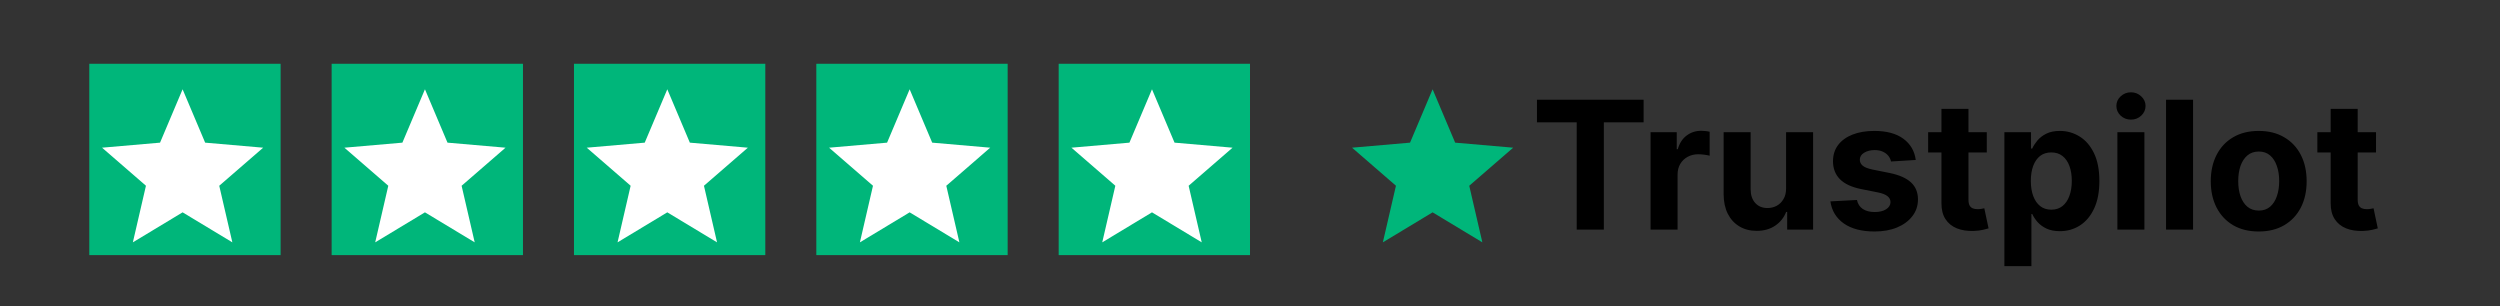
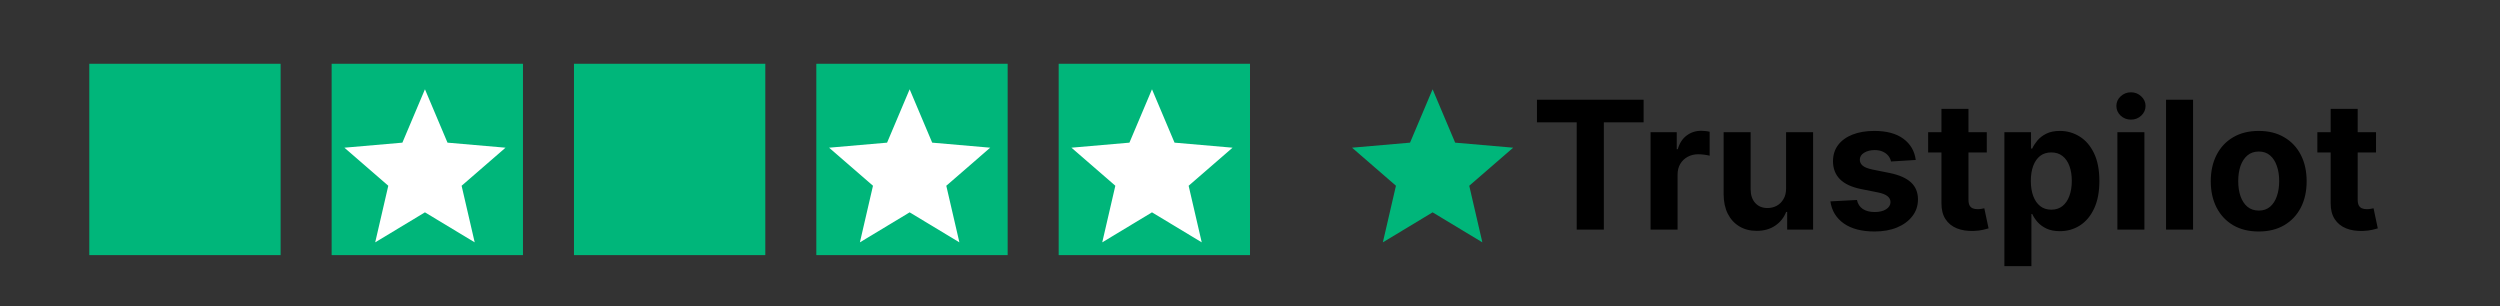
<svg xmlns="http://www.w3.org/2000/svg" width="196" height="24" viewBox="0 0 196 24" fill="none">
  <rect x="0" y="0" width="196" height="24" fill="#333333" stroke="none" />
  <path d="M120.497 9.593V7.818H128.859V9.593H125.742V18H123.614V9.593H120.497ZM129.404 18V10.364H131.457V11.696H131.537C131.676 11.222 131.909 10.864 132.238 10.622C132.566 10.377 132.944 10.254 133.371 10.254C133.477 10.254 133.592 10.261 133.714 10.274C133.837 10.287 133.944 10.306 134.037 10.329V12.208C133.938 12.178 133.8 12.152 133.625 12.129C133.449 12.105 133.288 12.094 133.142 12.094C132.831 12.094 132.552 12.162 132.307 12.298C132.065 12.43 131.873 12.616 131.73 12.854C131.591 13.093 131.522 13.368 131.522 13.68V18H129.404ZM140.029 14.749V10.364H142.147V18H140.114V16.613H140.034C139.862 17.06 139.575 17.42 139.174 17.692C138.776 17.963 138.291 18.099 137.718 18.099C137.207 18.099 136.758 17.983 136.37 17.751C135.982 17.519 135.679 17.19 135.46 16.762C135.245 16.334 135.136 15.822 135.132 15.226V10.364H137.25V14.848C137.253 15.299 137.374 15.655 137.613 15.917C137.852 16.179 138.172 16.31 138.573 16.31C138.828 16.31 139.066 16.252 139.289 16.136C139.511 16.016 139.69 15.841 139.825 15.609C139.965 15.377 140.033 15.09 140.029 14.749ZM150.195 12.541L148.256 12.661C148.223 12.495 148.152 12.346 148.042 12.213C147.933 12.077 147.789 11.97 147.61 11.89C147.434 11.807 147.224 11.766 146.978 11.766C146.65 11.766 146.373 11.835 146.148 11.974C145.923 12.11 145.81 12.293 145.81 12.521C145.81 12.704 145.883 12.858 146.029 12.984C146.175 13.11 146.425 13.211 146.779 13.287L148.162 13.565C148.904 13.718 149.458 13.963 149.822 14.301C150.187 14.639 150.369 15.083 150.369 15.633C150.369 16.134 150.221 16.573 149.926 16.951C149.635 17.329 149.234 17.624 148.723 17.836C148.216 18.045 147.631 18.149 146.968 18.149C145.958 18.149 145.152 17.939 144.552 17.518C143.956 17.093 143.606 16.517 143.503 15.788L145.586 15.678C145.649 15.986 145.802 16.222 146.044 16.384C146.286 16.543 146.596 16.623 146.973 16.623C147.345 16.623 147.643 16.552 147.868 16.409C148.097 16.263 148.213 16.076 148.216 15.847C148.213 15.655 148.132 15.498 147.973 15.375C147.814 15.249 147.568 15.153 147.237 15.087L145.914 14.823C145.169 14.674 144.614 14.415 144.249 14.048C143.888 13.68 143.707 13.211 143.707 12.641C143.707 12.15 143.84 11.727 144.105 11.373C144.373 11.018 144.749 10.745 145.233 10.553C145.721 10.36 146.291 10.264 146.944 10.264C147.908 10.264 148.667 10.468 149.221 10.876C149.777 11.283 150.102 11.838 150.195 12.541ZM155.764 10.364V11.954H151.166V10.364H155.764ZM152.21 8.534H154.328V15.653C154.328 15.849 154.357 16.001 154.417 16.111C154.477 16.217 154.56 16.291 154.666 16.334C154.775 16.378 154.901 16.399 155.044 16.399C155.143 16.399 155.242 16.391 155.342 16.374C155.441 16.354 155.517 16.34 155.57 16.329L155.904 17.905C155.798 17.939 155.648 17.977 155.456 18.02C155.264 18.066 155.03 18.095 154.755 18.104C154.245 18.124 153.797 18.056 153.413 17.901C153.032 17.745 152.735 17.503 152.523 17.175C152.311 16.847 152.206 16.432 152.21 15.932V8.534ZM157.144 20.864V10.364H159.232V11.646H159.327C159.419 11.441 159.554 11.232 159.729 11.02C159.908 10.805 160.14 10.626 160.425 10.483C160.714 10.337 161.072 10.264 161.499 10.264C162.056 10.264 162.57 10.41 163.04 10.702C163.511 10.99 163.887 11.426 164.169 12.009C164.451 12.589 164.591 13.317 164.591 14.192C164.591 15.044 164.454 15.763 164.179 16.349C163.907 16.933 163.536 17.375 163.065 17.677C162.598 17.975 162.074 18.124 161.494 18.124C161.083 18.124 160.733 18.056 160.445 17.921C160.16 17.785 159.926 17.614 159.744 17.408C159.562 17.2 159.423 16.989 159.327 16.777H159.262V20.864H157.144ZM159.217 14.182C159.217 14.636 159.28 15.032 159.406 15.37C159.532 15.708 159.714 15.972 159.953 16.16C160.192 16.346 160.482 16.439 160.823 16.439C161.168 16.439 161.459 16.345 161.698 16.155C161.937 15.963 162.117 15.698 162.24 15.36C162.366 15.019 162.429 14.626 162.429 14.182C162.429 13.741 162.367 13.353 162.245 13.018C162.122 12.684 161.942 12.422 161.703 12.233C161.464 12.044 161.171 11.95 160.823 11.95C160.478 11.95 160.187 12.041 159.948 12.223C159.713 12.405 159.532 12.664 159.406 12.999C159.28 13.333 159.217 13.728 159.217 14.182ZM166.003 18V10.364H168.121V18H166.003ZM167.067 9.379C166.752 9.379 166.482 9.275 166.257 9.066C166.035 8.854 165.924 8.6 165.924 8.305C165.924 8.014 166.035 7.763 166.257 7.555C166.482 7.343 166.752 7.237 167.067 7.237C167.382 7.237 167.651 7.343 167.873 7.555C168.098 7.763 168.211 8.014 168.211 8.305C168.211 8.6 168.098 8.854 167.873 9.066C167.651 9.275 167.382 9.379 167.067 9.379ZM171.936 7.818V18H169.818V7.818H171.936ZM177.083 18.149C176.31 18.149 175.642 17.985 175.079 17.657C174.519 17.326 174.086 16.865 173.781 16.275C173.477 15.682 173.324 14.994 173.324 14.212C173.324 13.423 173.477 12.733 173.781 12.143C174.086 11.55 174.519 11.089 175.079 10.761C175.642 10.43 176.31 10.264 177.083 10.264C177.855 10.264 178.521 10.43 179.081 10.761C179.645 11.089 180.079 11.55 180.384 12.143C180.689 12.733 180.841 13.423 180.841 14.212C180.841 14.994 180.689 15.682 180.384 16.275C180.079 16.865 179.645 17.326 179.081 17.657C178.521 17.985 177.855 18.149 177.083 18.149ZM177.093 16.509C177.444 16.509 177.737 16.409 177.972 16.21C178.208 16.008 178.385 15.733 178.504 15.385C178.627 15.037 178.688 14.641 178.688 14.197C178.688 13.753 178.627 13.357 178.504 13.008C178.385 12.661 178.208 12.385 177.972 12.183C177.737 11.981 177.444 11.88 177.093 11.88C176.738 11.88 176.44 11.981 176.198 12.183C175.959 12.385 175.778 12.661 175.656 13.008C175.536 13.357 175.477 13.753 175.477 14.197C175.477 14.641 175.536 15.037 175.656 15.385C175.778 15.733 175.959 16.008 176.198 16.21C176.44 16.409 176.738 16.509 177.093 16.509ZM186.28 10.364V11.954H181.681V10.364H186.28ZM182.725 8.534H184.843V15.653C184.843 15.849 184.873 16.001 184.933 16.111C184.992 16.217 185.075 16.291 185.181 16.334C185.291 16.378 185.417 16.399 185.559 16.399C185.659 16.399 185.758 16.391 185.857 16.374C185.957 16.354 186.033 16.34 186.086 16.329L186.419 17.905C186.313 17.939 186.164 17.977 185.972 18.02C185.78 18.066 185.546 18.095 185.271 18.104C184.76 18.124 184.313 18.056 183.928 17.901C183.547 17.745 183.251 17.503 183.039 17.175C182.826 16.847 182.722 16.432 182.725 15.932V8.534Z" fill="black" />
  <path d="M108.416 19L109.442 14.563L106 11.579L110.547 11.184L112.316 7L114.084 11.184L118.632 11.579L115.189 14.563L116.216 19L112.316 16.647L108.416 19Z" fill="#00B67A" />
  <rect width="15" height="15" transform="translate(7 5)" fill="#00B67A" />
-   <path d="M10.416 19L11.442 14.563L8 11.579L12.547 11.184L14.316 7L16.084 11.184L20.632 11.579L17.189 14.563L18.216 19L14.316 16.647L10.416 19Z" fill="white" />
  <rect width="15" height="15" transform="translate(26 5)" fill="#00B67A" />
  <path d="M29.416 19L30.442 14.563L27 11.579L31.547 11.184L33.316 7L35.084 11.184L39.632 11.579L36.19 14.563L37.216 19L33.316 16.647L29.416 19Z" fill="white" />
  <rect width="15" height="15" transform="translate(45 5)" fill="#00B67A" />
-   <path d="M48.416 19L49.442 14.563L46 11.579L50.547 11.184L52.316 7L54.084 11.184L58.632 11.579L55.19 14.563L56.216 19L52.316 16.647L48.416 19Z" fill="white" />
  <rect width="15" height="15" transform="translate(64 5)" fill="#00B67A" />
  <path d="M67.416 19L68.442 14.563L65 11.579L69.547 11.184L71.316 7L73.084 11.184L77.632 11.579L74.189 14.563L75.216 19L71.316 16.647L67.416 19Z" fill="white" />
  <rect width="15" height="15" transform="translate(83 5)" fill="#00B67A" />
  <path d="M86.416 19L87.442 14.563L84 11.579L88.547 11.184L90.316 7L92.084 11.184L96.632 11.579L93.189 14.563L94.216 19L90.316 16.647L86.416 19Z" fill="white" />
</svg>